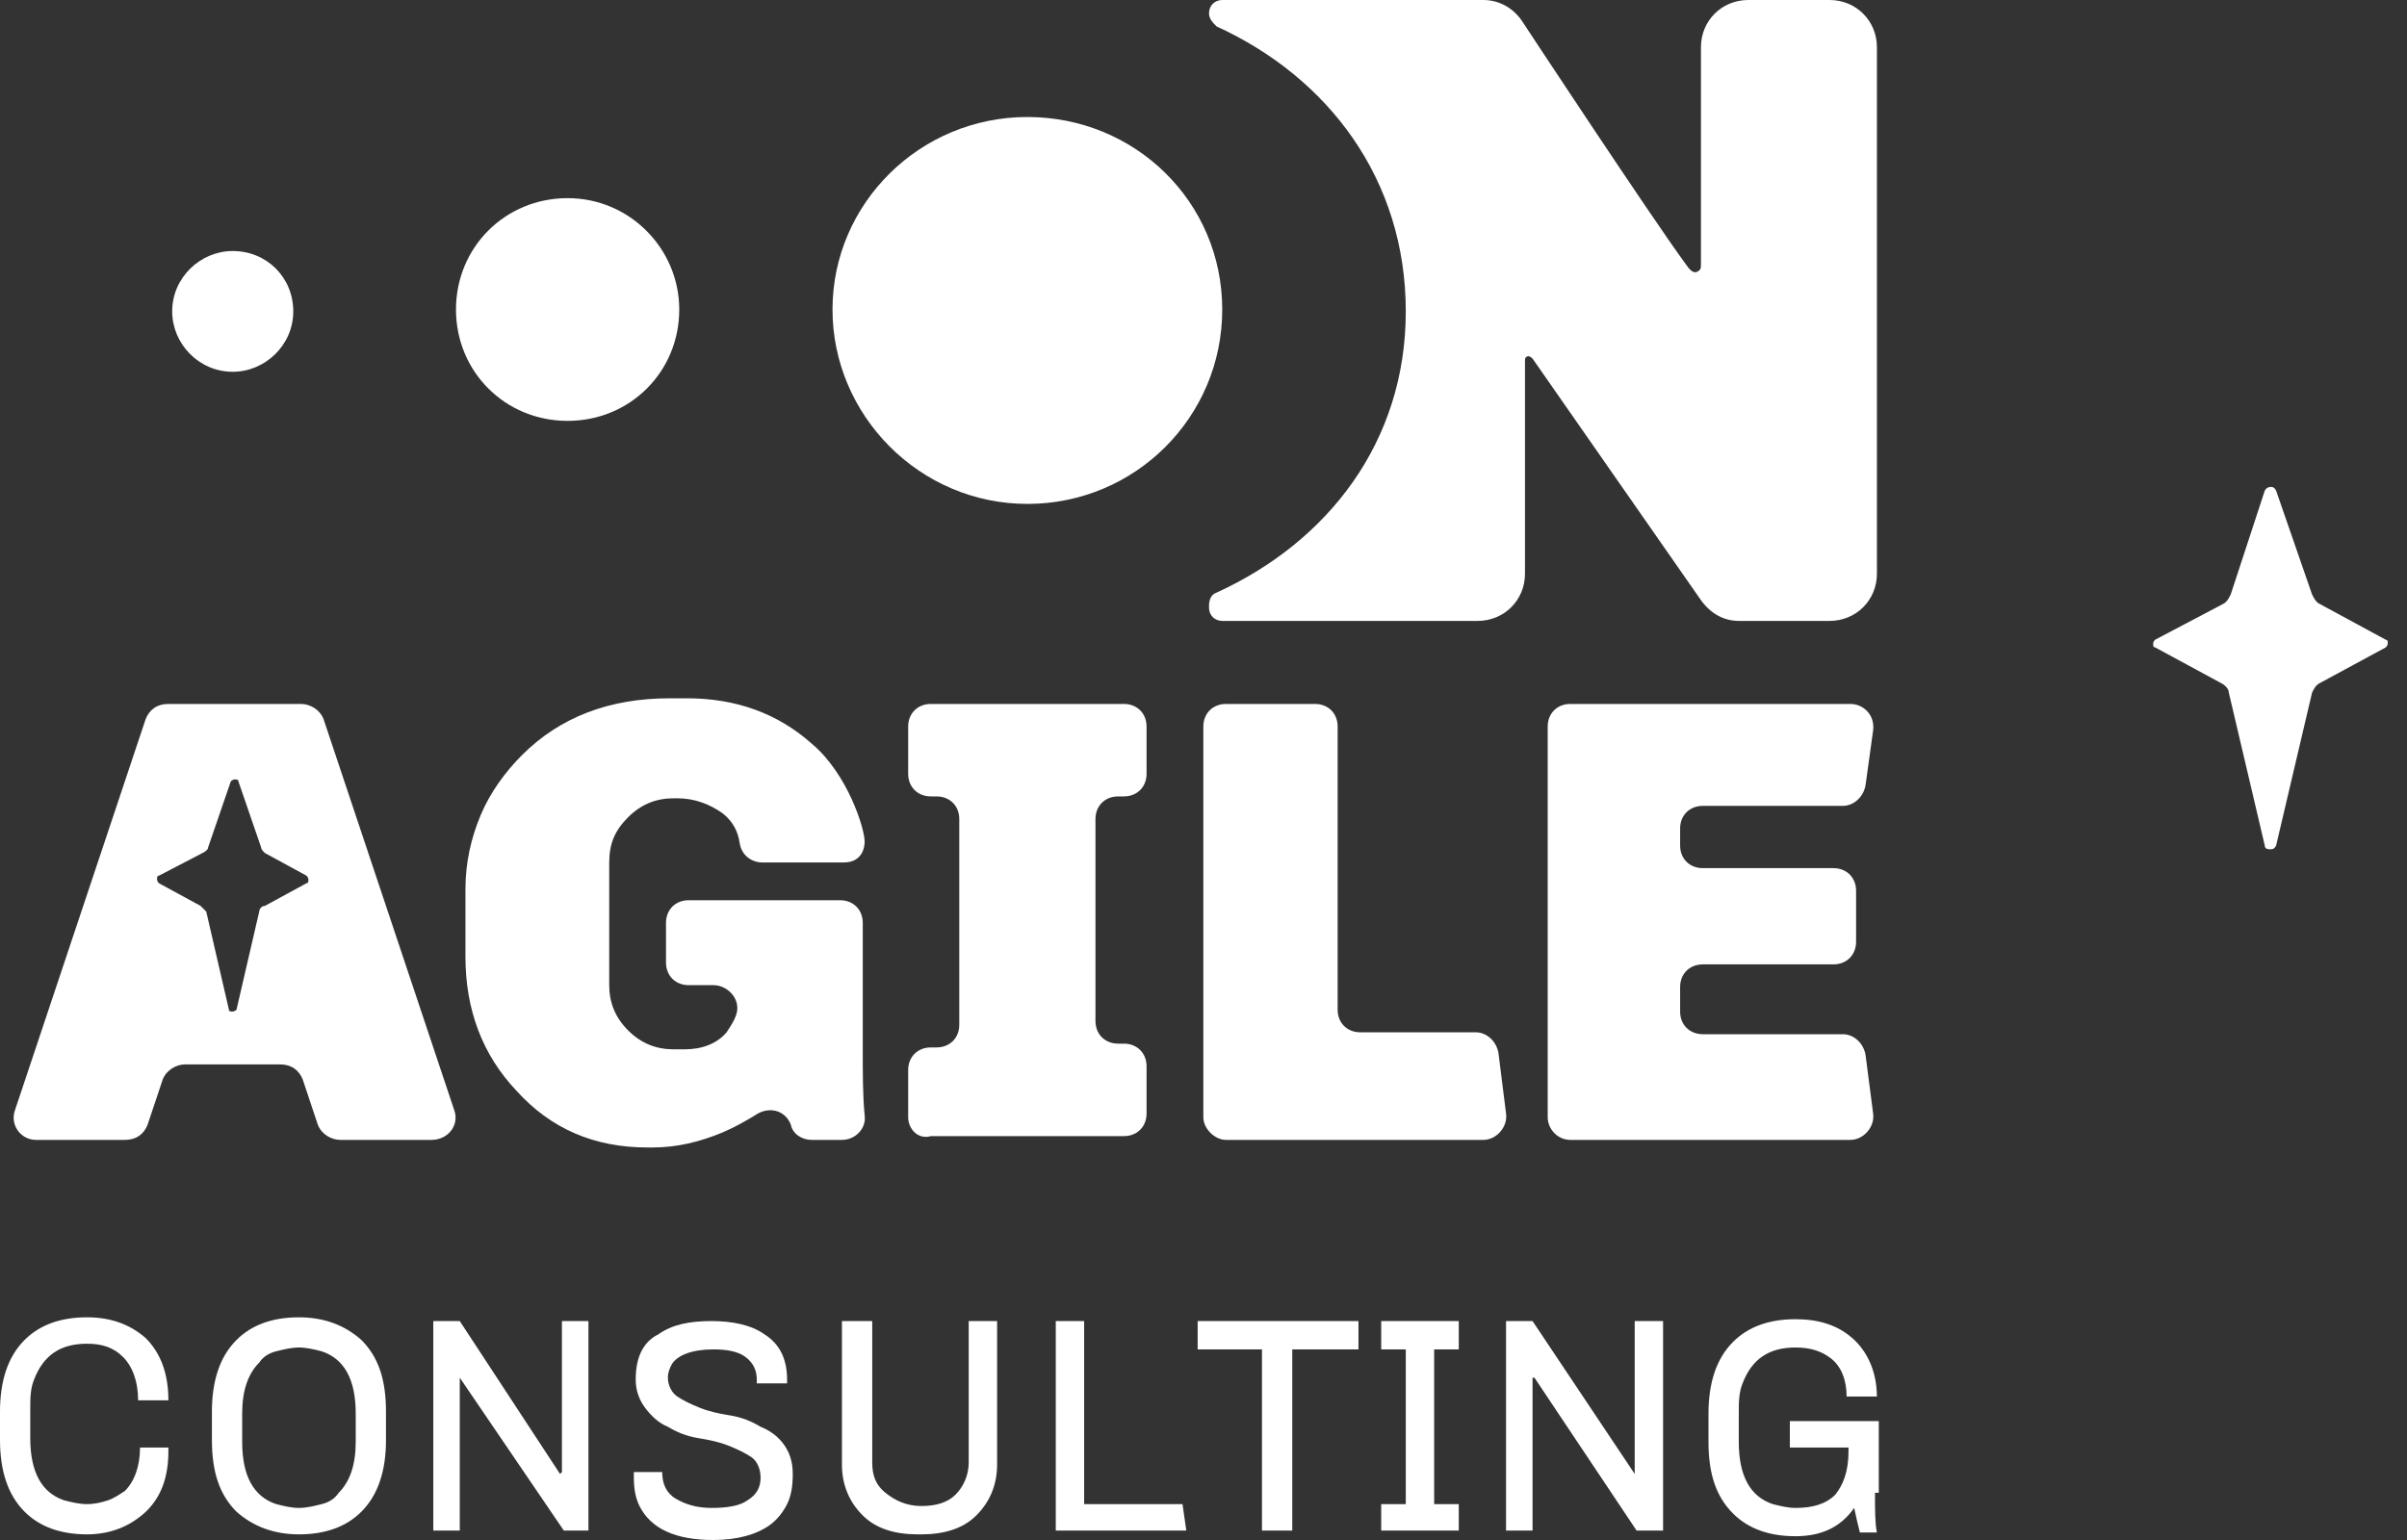
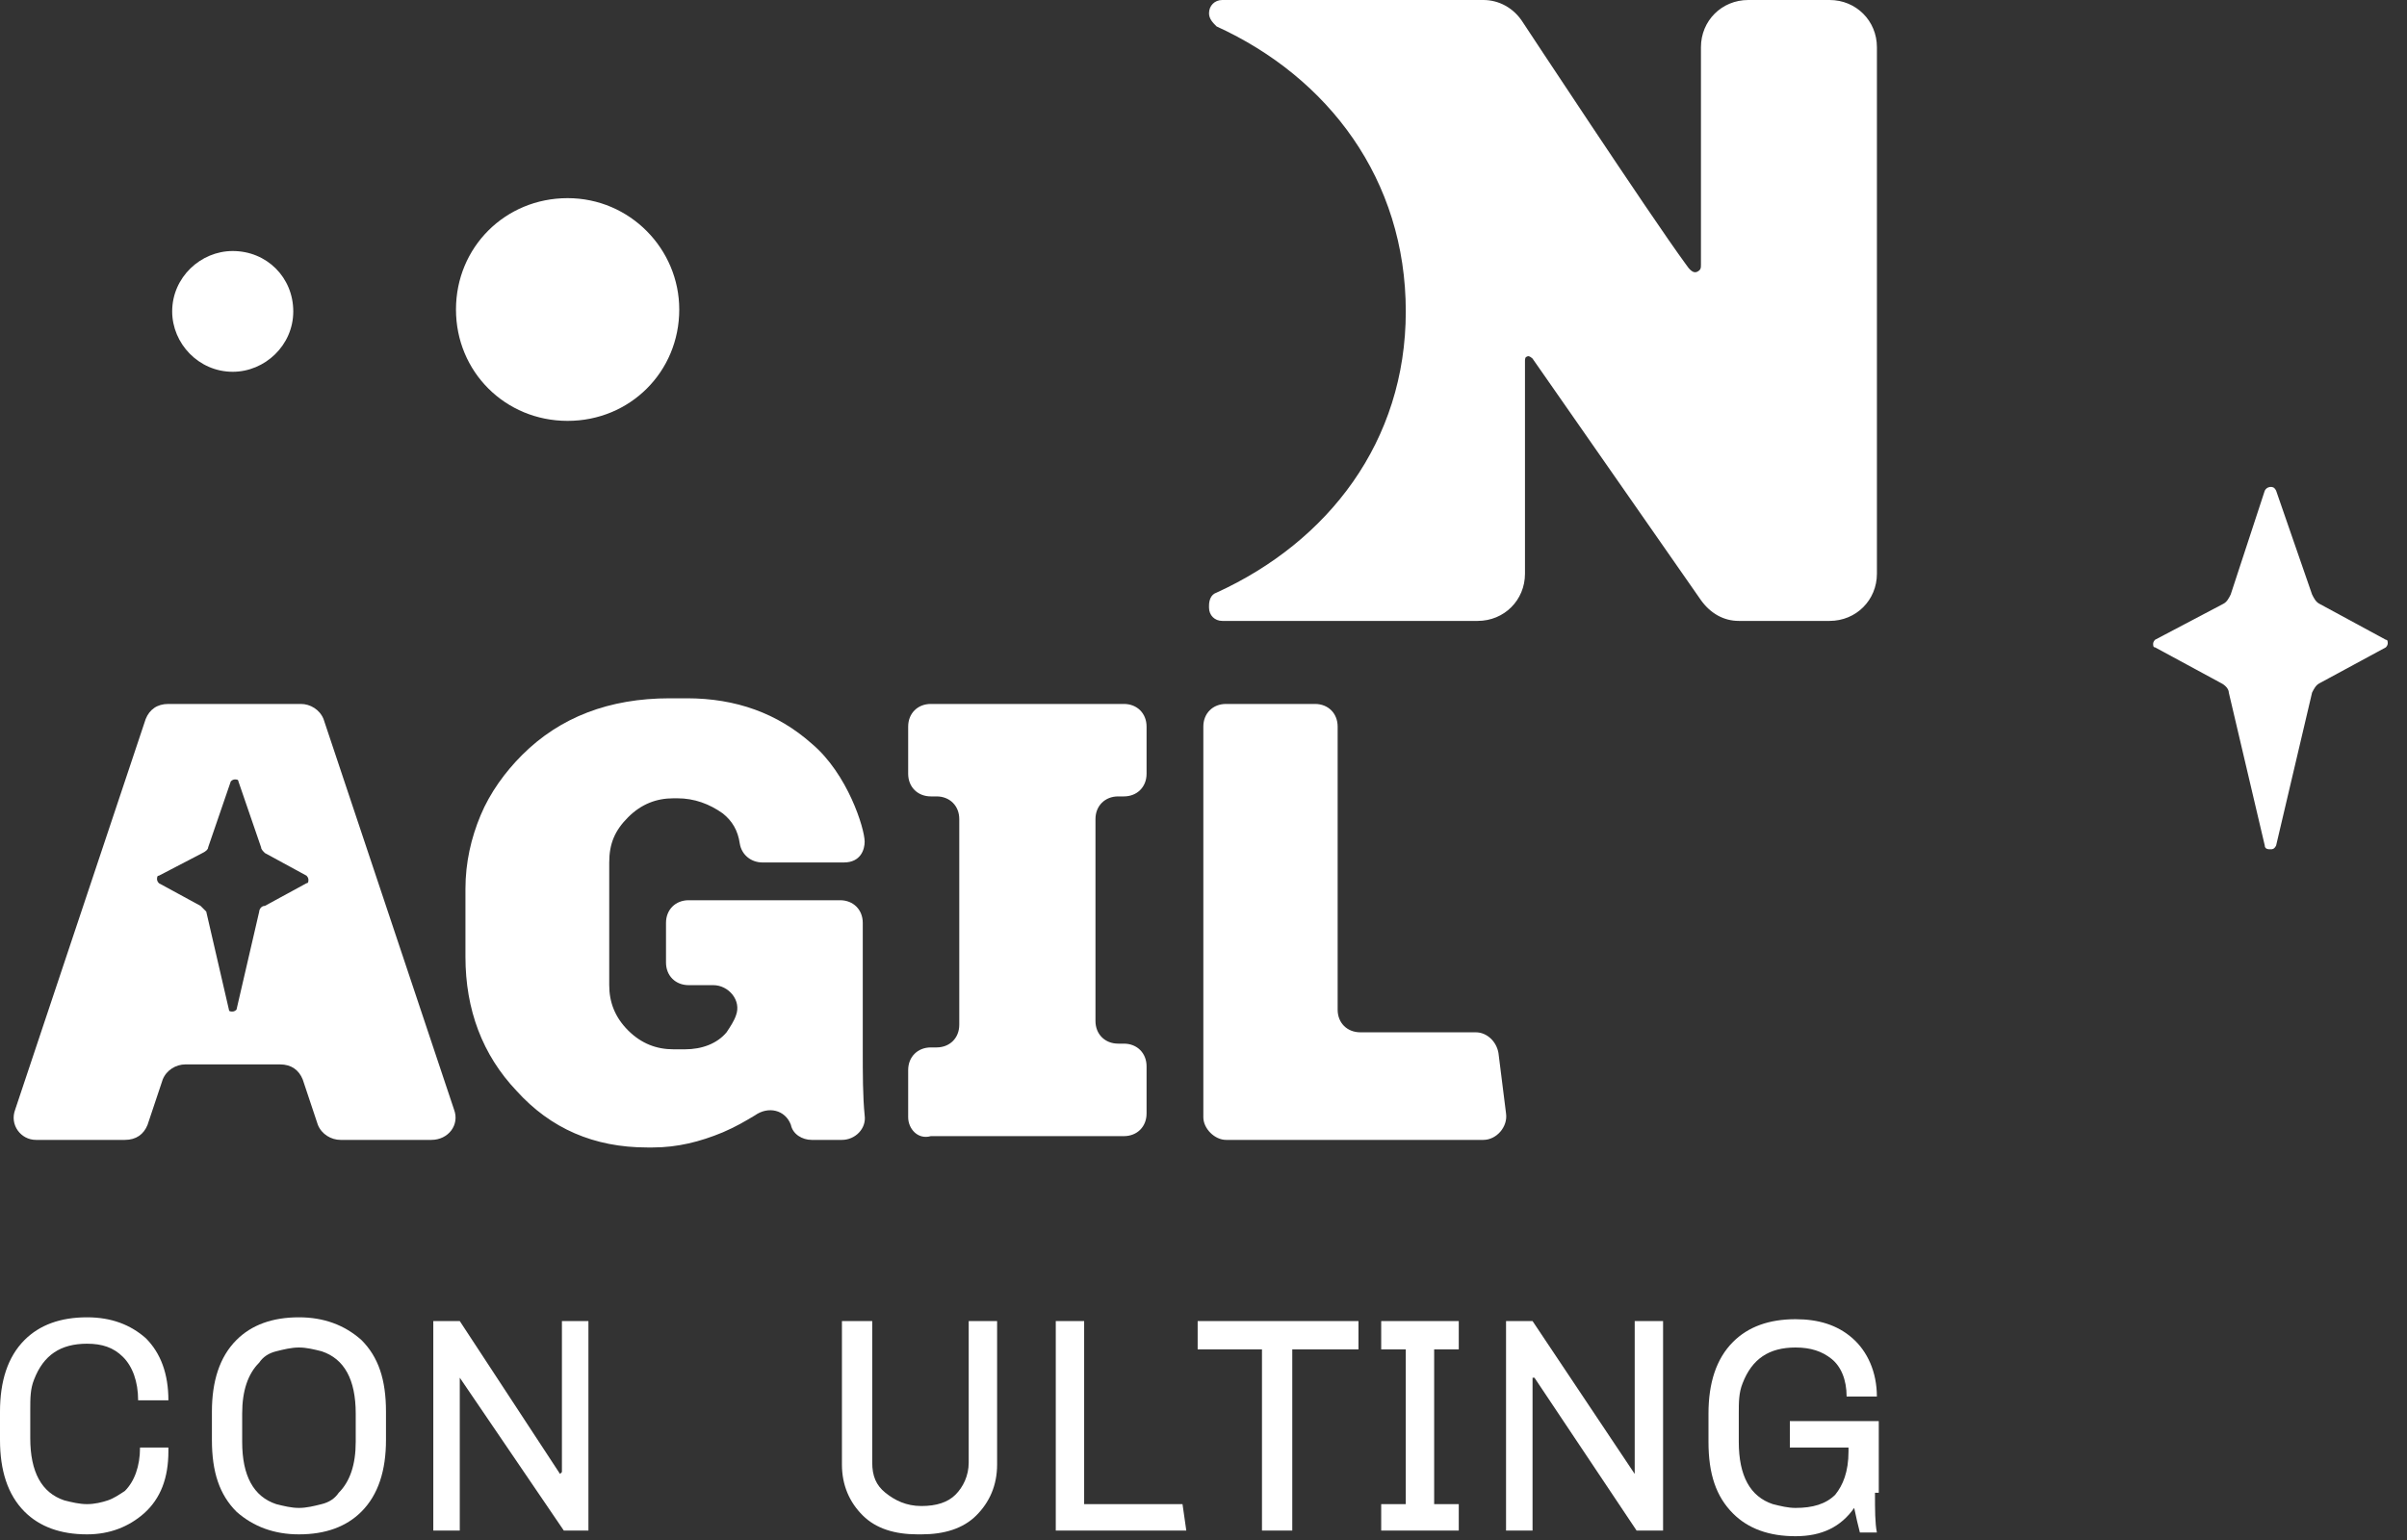
<svg xmlns="http://www.w3.org/2000/svg" width="75" height="48" viewBox="0 0 75 48" fill="none">
  <rect x="0" y="0" width="75" height="48" fill="#333333" stroke="none" />
  <path d="M5.247 45.235C5.247 46.059 5.011 46.706 4.481 47.176C4.009 47.588 3.419 47.824 2.712 47.824C1.887 47.824 1.238 47.588 0.766 47.118C0.236 46.588 0 45.824 0 44.882V44C0 43.059 0.236 42.294 0.766 41.765C1.238 41.294 1.887 41.059 2.712 41.059C3.478 41.059 4.068 41.294 4.539 41.706C5.011 42.176 5.247 42.824 5.247 43.647H4.304C4.304 43.059 4.127 42.588 3.832 42.294C3.537 42 3.184 41.882 2.712 41.882C1.887 41.882 1.356 42.235 1.061 43C0.943 43.294 0.943 43.588 0.943 43.941V44.824C0.943 45.882 1.297 46.529 2.004 46.765C2.24 46.824 2.476 46.882 2.712 46.882C2.948 46.882 3.184 46.824 3.36 46.765C3.537 46.706 3.714 46.588 3.891 46.471C4.186 46.176 4.363 45.706 4.363 45.118H5.247V45.235Z" fill="white" />
  <path d="M12.027 44.882C12.027 45.824 11.791 46.588 11.26 47.118C10.789 47.588 10.14 47.824 9.315 47.824C8.549 47.824 7.9 47.588 7.369 47.118C6.839 46.588 6.603 45.882 6.603 44.882V44C6.603 43.059 6.839 42.294 7.369 41.765C7.841 41.294 8.49 41.059 9.315 41.059C10.081 41.059 10.73 41.294 11.26 41.765C11.791 42.294 12.027 43 12.027 44V44.882ZM11.084 44.059C11.084 43 10.73 42.353 10.022 42.118C9.787 42.059 9.551 42 9.315 42C9.079 42 8.843 42.059 8.607 42.118C8.372 42.176 8.195 42.294 8.077 42.471C7.723 42.824 7.546 43.353 7.546 44.059V44.941C7.546 46 7.9 46.647 8.607 46.882C8.843 46.941 9.079 47 9.315 47C9.551 47 9.787 46.941 10.022 46.882C10.258 46.824 10.435 46.706 10.553 46.529C10.907 46.176 11.084 45.647 11.084 44.941V44.059Z" fill="white" />
  <path d="M17.568 47.706L14.326 42.941V47.706H13.501V41.176H14.326L17.45 45.941L17.509 45.882V41.176H18.335V47.706H17.568Z" fill="white" />
-   <path d="M20.634 45.882C20.634 46.235 20.752 46.529 21.047 46.706C21.341 46.882 21.695 47 22.167 47C22.638 47 23.051 46.941 23.287 46.765C23.581 46.588 23.699 46.353 23.699 46.059C23.699 45.765 23.581 45.529 23.405 45.412C23.228 45.294 22.992 45.176 22.697 45.059C22.402 44.941 22.108 44.882 21.754 44.824C21.4 44.765 21.105 44.647 20.811 44.471C20.516 44.353 20.28 44.118 20.103 43.882C19.926 43.647 19.808 43.353 19.808 43C19.808 42.647 19.867 42.353 19.985 42.118C20.103 41.882 20.28 41.706 20.516 41.588C20.929 41.294 21.459 41.176 22.167 41.176C22.815 41.176 23.405 41.294 23.817 41.588C24.289 41.882 24.525 42.353 24.525 43V43.118H23.581V43C23.581 42.706 23.464 42.471 23.228 42.294C22.992 42.118 22.638 42.059 22.226 42.059C21.577 42.059 21.105 42.235 20.929 42.529C20.87 42.647 20.811 42.765 20.811 42.941C20.811 43.176 20.929 43.412 21.105 43.529C21.282 43.647 21.518 43.765 21.813 43.882C22.108 44 22.402 44.059 22.756 44.118C23.11 44.176 23.405 44.294 23.699 44.471C23.994 44.588 24.23 44.765 24.407 45C24.584 45.235 24.702 45.529 24.702 45.941C24.702 46.353 24.643 46.647 24.525 46.882C24.407 47.118 24.23 47.353 23.994 47.529C23.581 47.824 22.992 48 22.226 48C21.047 48 20.28 47.647 19.926 46.941C19.808 46.706 19.75 46.412 19.75 46.059V45.882H20.634Z" fill="white" />
  <path d="M31.069 41.176V45.647C31.069 46.294 30.833 46.824 30.42 47.235C30.007 47.647 29.418 47.824 28.71 47.824H28.593C27.885 47.824 27.296 47.647 26.883 47.235C26.47 46.824 26.234 46.294 26.234 45.647V41.176H27.178V45.588C27.178 46 27.296 46.294 27.59 46.529C27.885 46.765 28.239 46.941 28.71 46.941C29.182 46.941 29.536 46.824 29.772 46.588C30.007 46.353 30.184 46 30.184 45.588V41.176H31.069Z" fill="white" />
  <path d="M32.897 47.706V41.176H33.781V46.882H36.846L36.964 47.706H32.897Z" fill="white" />
  <path d="M40.266 42.059V47.706H39.322V42.059H37.318V41.176H42.329V42.059H40.266Z" fill="white" />
  <path d="M43.037 41.176H45.454V42.059H44.687V46.882H45.454V47.706H43.037V46.882H43.803V42.059H43.037V41.176Z" fill="white" />
  <path d="M50.995 47.706L47.812 42.941H47.753V47.706H46.927V41.176H47.753L50.936 45.941V45.882V41.176H51.82V47.706H50.995Z" fill="white" />
  <path d="M58.423 46.529C58.423 47.059 58.423 47.471 58.482 47.765H57.952C57.893 47.529 57.834 47.294 57.775 47C57.362 47.588 56.773 47.882 55.947 47.882C55.122 47.882 54.473 47.647 54.002 47.176C53.471 46.647 53.235 45.941 53.235 44.941V44.059C53.235 43.118 53.471 42.353 54.002 41.824C54.473 41.353 55.122 41.118 55.947 41.118C56.655 41.118 57.244 41.294 57.716 41.706C58.188 42.118 58.482 42.765 58.482 43.529H57.539C57.539 43 57.362 42.588 57.067 42.353C56.773 42.118 56.419 42 55.947 42C55.122 42 54.591 42.353 54.297 43.118C54.179 43.412 54.179 43.706 54.179 44.059V44.941C54.179 46 54.532 46.647 55.24 46.882C55.476 46.941 55.711 47 55.947 47C56.478 47 56.891 46.882 57.185 46.588C57.421 46.294 57.598 45.882 57.598 45.235V45.118H55.77V44.294H58.541V46.529H58.423Z" fill="white" />
  <path d="M26.883 32.706C26.883 33.471 26.883 34.176 26.942 34.765C27.001 35.176 26.648 35.529 26.235 35.529H25.291C24.997 35.529 24.702 35.353 24.643 35.059C24.466 34.588 23.936 34.471 23.523 34.765C23.228 34.941 22.933 35.118 22.521 35.294C21.813 35.588 21.106 35.765 20.339 35.765H20.163C18.512 35.765 17.156 35.176 16.095 34C15.034 32.882 14.503 31.471 14.503 29.823V27.706C14.503 26.882 14.68 26.118 14.975 25.412C15.269 24.706 15.741 24.059 16.272 23.529C17.451 22.353 18.983 21.765 20.87 21.765H21.401C22.933 21.765 24.23 22.235 25.291 23.177C26.412 24.118 26.942 25.823 26.942 26.235C26.942 26.471 26.824 26.882 26.294 26.882H23.759C23.405 26.882 23.11 26.647 23.051 26.294C22.992 25.882 22.815 25.588 22.521 25.353C22.108 25.059 21.636 24.882 21.106 24.882H20.988C20.457 24.882 19.986 25.059 19.573 25.471C19.16 25.882 18.983 26.294 18.983 26.882V30.706C18.983 31.235 19.16 31.706 19.573 32.118C19.986 32.529 20.457 32.706 20.988 32.706H21.342C21.872 32.706 22.344 32.529 22.639 32.176C22.756 32 22.874 31.823 22.933 31.647C23.11 31.177 22.698 30.706 22.226 30.706H21.459C21.047 30.706 20.752 30.412 20.752 30V28.765C20.752 28.353 21.047 28.059 21.459 28.059H26.176C26.588 28.059 26.883 28.353 26.883 28.765V32.706Z" fill="white" />
  <path d="M28.298 34.824V33.353C28.298 32.941 28.593 32.647 29.005 32.647H29.182C29.595 32.647 29.89 32.353 29.89 31.941V25.529C29.89 25.118 29.595 24.823 29.182 24.823H29.005C28.593 24.823 28.298 24.529 28.298 24.118V22.647C28.298 22.235 28.593 21.941 29.005 21.941H35.019C35.431 21.941 35.726 22.235 35.726 22.647V24.118C35.726 24.529 35.431 24.823 35.019 24.823H34.842C34.429 24.823 34.134 25.118 34.134 25.529V31.823C34.134 32.235 34.429 32.529 34.842 32.529H35.019C35.431 32.529 35.726 32.824 35.726 33.235V34.706C35.726 35.118 35.431 35.412 35.019 35.412H29.005C28.593 35.529 28.298 35.176 28.298 34.824Z" fill="white" />
  <path d="M37.495 34.824V22.647C37.495 22.235 37.789 21.941 38.202 21.941H40.973C41.386 21.941 41.68 22.235 41.68 22.647V31.471C41.68 31.882 41.975 32.176 42.388 32.176H45.984C46.338 32.176 46.633 32.471 46.691 32.824L46.927 34.706C46.986 35.118 46.633 35.529 46.22 35.529H38.202C37.848 35.529 37.495 35.176 37.495 34.824Z" fill="white" />
-   <path d="M48.225 34.824V22.647C48.225 22.235 48.519 21.941 48.932 21.941H57.657C58.07 21.941 58.424 22.294 58.365 22.765L58.129 24.471C58.07 24.823 57.775 25.118 57.421 25.118H53.059C52.646 25.118 52.351 25.412 52.351 25.823V26.353C52.351 26.765 52.646 27.059 53.059 27.059H57.127C57.539 27.059 57.834 27.353 57.834 27.765V29.353C57.834 29.765 57.539 30.059 57.127 30.059H53.059C52.646 30.059 52.351 30.353 52.351 30.765V31.529C52.351 31.941 52.646 32.235 53.059 32.235H57.421C57.775 32.235 58.07 32.529 58.129 32.882L58.365 34.706C58.424 35.118 58.07 35.529 57.657 35.529H48.932C48.519 35.529 48.225 35.176 48.225 34.824Z" fill="white" />
  <path d="M0.472 34.588L4.539 22.412C4.657 22.118 4.893 21.941 5.247 21.941H9.374C9.668 21.941 9.963 22.118 10.081 22.412L14.149 34.588C14.326 35.059 13.972 35.529 13.441 35.529H10.612C10.317 35.529 10.022 35.353 9.904 35.059L9.433 33.647C9.315 33.353 9.079 33.176 8.725 33.176H5.777C5.483 33.176 5.188 33.353 5.07 33.647L4.598 35.059C4.481 35.353 4.245 35.529 3.891 35.529H1.12C0.648 35.529 0.295 35.059 0.472 34.588ZM6.485 26.412C6.485 26.471 6.426 26.529 6.308 26.588L4.952 27.294C4.893 27.294 4.893 27.353 4.893 27.412C4.893 27.412 4.893 27.471 4.952 27.529L6.249 28.235C6.308 28.294 6.367 28.353 6.426 28.412L7.133 31.471C7.133 31.529 7.192 31.529 7.251 31.529C7.251 31.529 7.31 31.529 7.369 31.471L8.077 28.412C8.077 28.353 8.136 28.235 8.254 28.235L9.551 27.529C9.61 27.529 9.61 27.471 9.61 27.412C9.61 27.412 9.61 27.353 9.551 27.294L8.254 26.588C8.195 26.529 8.136 26.471 8.136 26.412L7.428 24.353C7.428 24.294 7.369 24.294 7.31 24.294C7.31 24.294 7.251 24.294 7.192 24.353L6.485 26.412Z" fill="white" />
  <path d="M54.474 0C53.648 0 53 0.647 53 1.471C53 1.471 53 8.176 53 8.235C53 8.353 53 8.412 52.882 8.471C52.764 8.529 52.646 8.412 52.528 8.235C51.408 6.706 47.458 0.706 47.458 0.706C47.163 0.235 46.692 0 46.22 0H44.746H38.085C37.849 0 37.672 0.176 37.672 0.412C37.672 0.588 37.79 0.706 37.908 0.824C41.386 2.412 43.803 5.588 43.803 9.706C43.803 13.765 41.386 16.882 37.908 18.471C37.731 18.529 37.672 18.706 37.672 18.882V18.941C37.672 19.177 37.849 19.353 38.085 19.353H42.035H46.043C46.869 19.353 47.517 18.706 47.517 17.882V11.235C47.517 11.235 47.517 11.118 47.576 11.118C47.635 11.059 47.753 11.177 47.753 11.177L53 18.706C53.295 19.118 53.707 19.353 54.179 19.353H57.009C57.834 19.353 58.483 18.706 58.483 17.882V1.471C58.483 0.647 57.834 0 57.009 0H54.474Z" fill="white" />
-   <path fill-rule="evenodd" clip-rule="evenodd" d="M32.012 3.647C28.652 3.647 25.94 6.353 25.94 9.647C25.94 12.941 28.652 15.706 32.012 15.706C35.373 15.706 38.084 13 38.084 9.647C38.084 6.294 35.373 3.647 32.012 3.647Z" fill="white" />
  <path fill-rule="evenodd" clip-rule="evenodd" d="M17.686 6.176C15.741 6.176 14.208 7.706 14.208 9.647C14.208 11.588 15.741 13.118 17.686 13.118C19.632 13.118 21.165 11.588 21.165 9.647C21.165 7.765 19.632 6.176 17.686 6.176Z" fill="white" />
  <path fill-rule="evenodd" clip-rule="evenodd" d="M7.251 7.824C6.249 7.824 5.365 8.647 5.365 9.706C5.365 10.706 6.19 11.588 7.251 11.588C8.253 11.588 9.138 10.765 9.138 9.706C9.138 8.647 8.312 7.824 7.251 7.824Z" fill="white" />
  <path d="M69.507 18.529C69.448 18.647 69.389 18.765 69.271 18.823L67.149 19.941C67.09 20 67.09 20.059 67.09 20.059C67.09 20.118 67.09 20.177 67.149 20.177L69.212 21.294C69.33 21.353 69.448 21.471 69.448 21.588L70.568 26.353C70.568 26.471 70.686 26.471 70.745 26.471C70.804 26.471 70.863 26.471 70.922 26.353L72.042 21.588C72.101 21.471 72.16 21.353 72.278 21.294L74.341 20.177C74.4 20.118 74.4 20.059 74.4 20.059C74.4 20 74.4 19.941 74.341 19.941L72.278 18.823C72.16 18.765 72.101 18.647 72.042 18.529L70.922 15.294C70.863 15.177 70.804 15.177 70.745 15.177C70.745 15.177 70.627 15.177 70.568 15.294L69.507 18.529Z" fill="white" />
</svg>